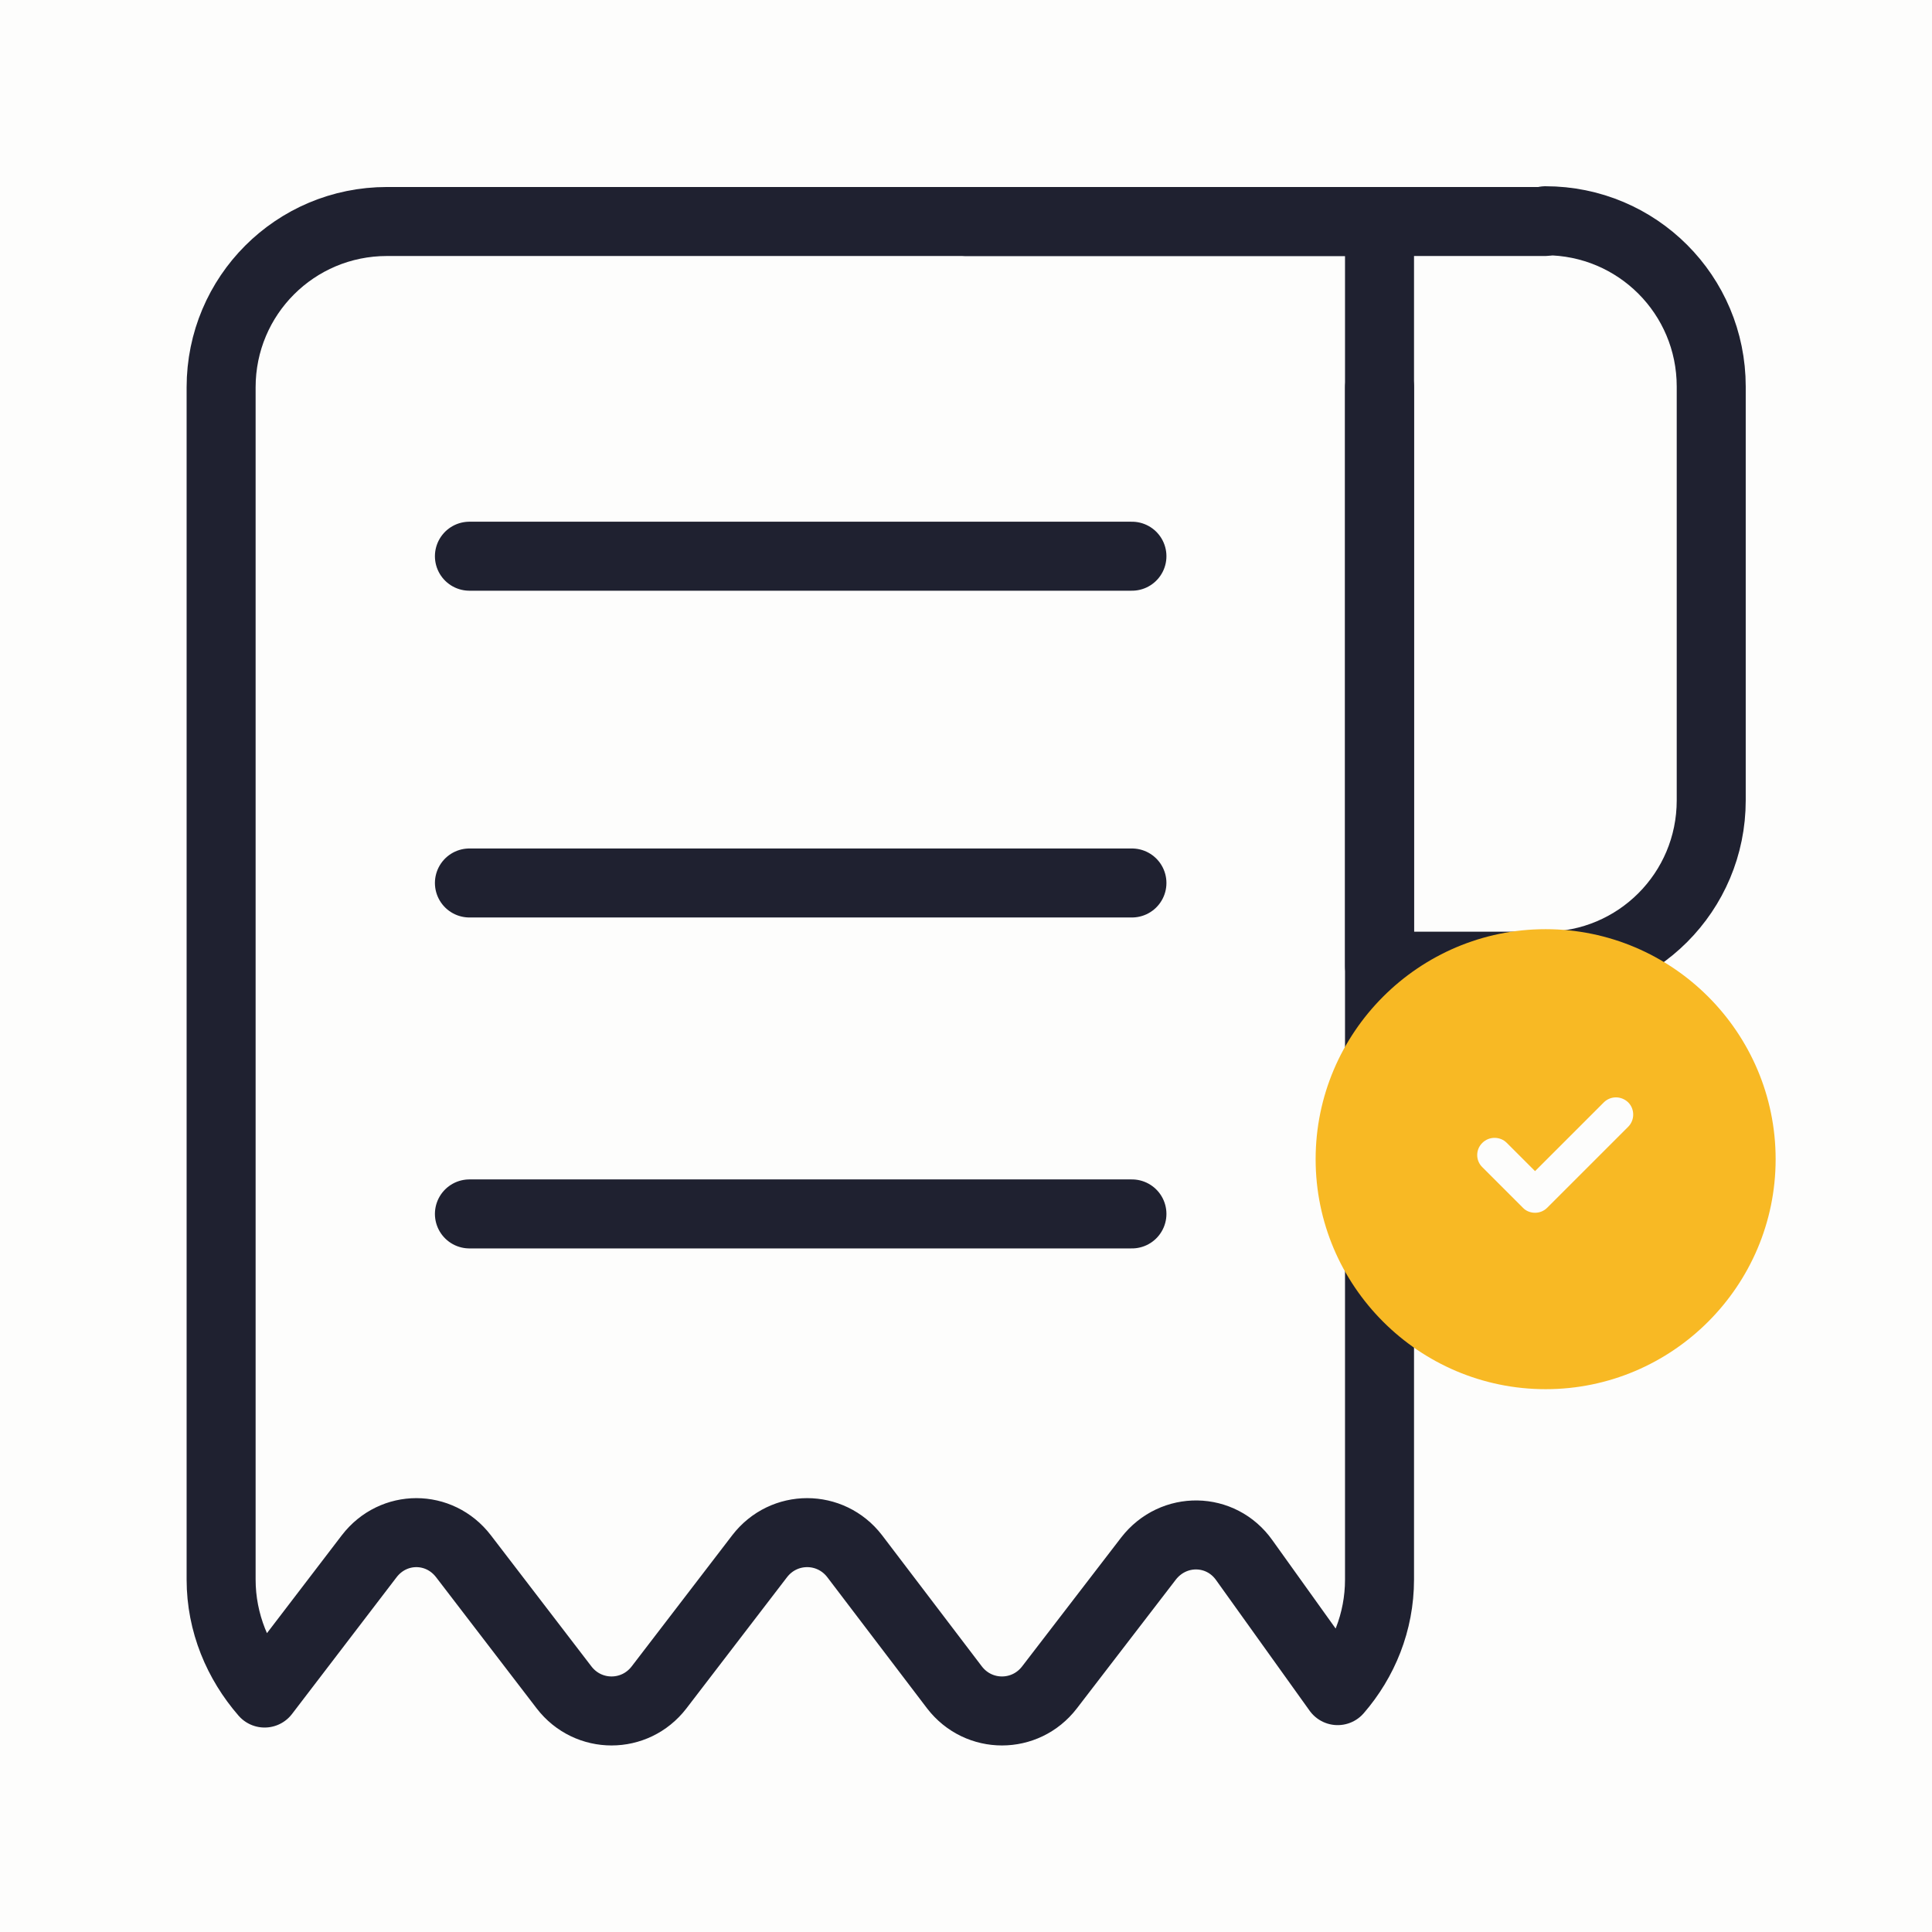
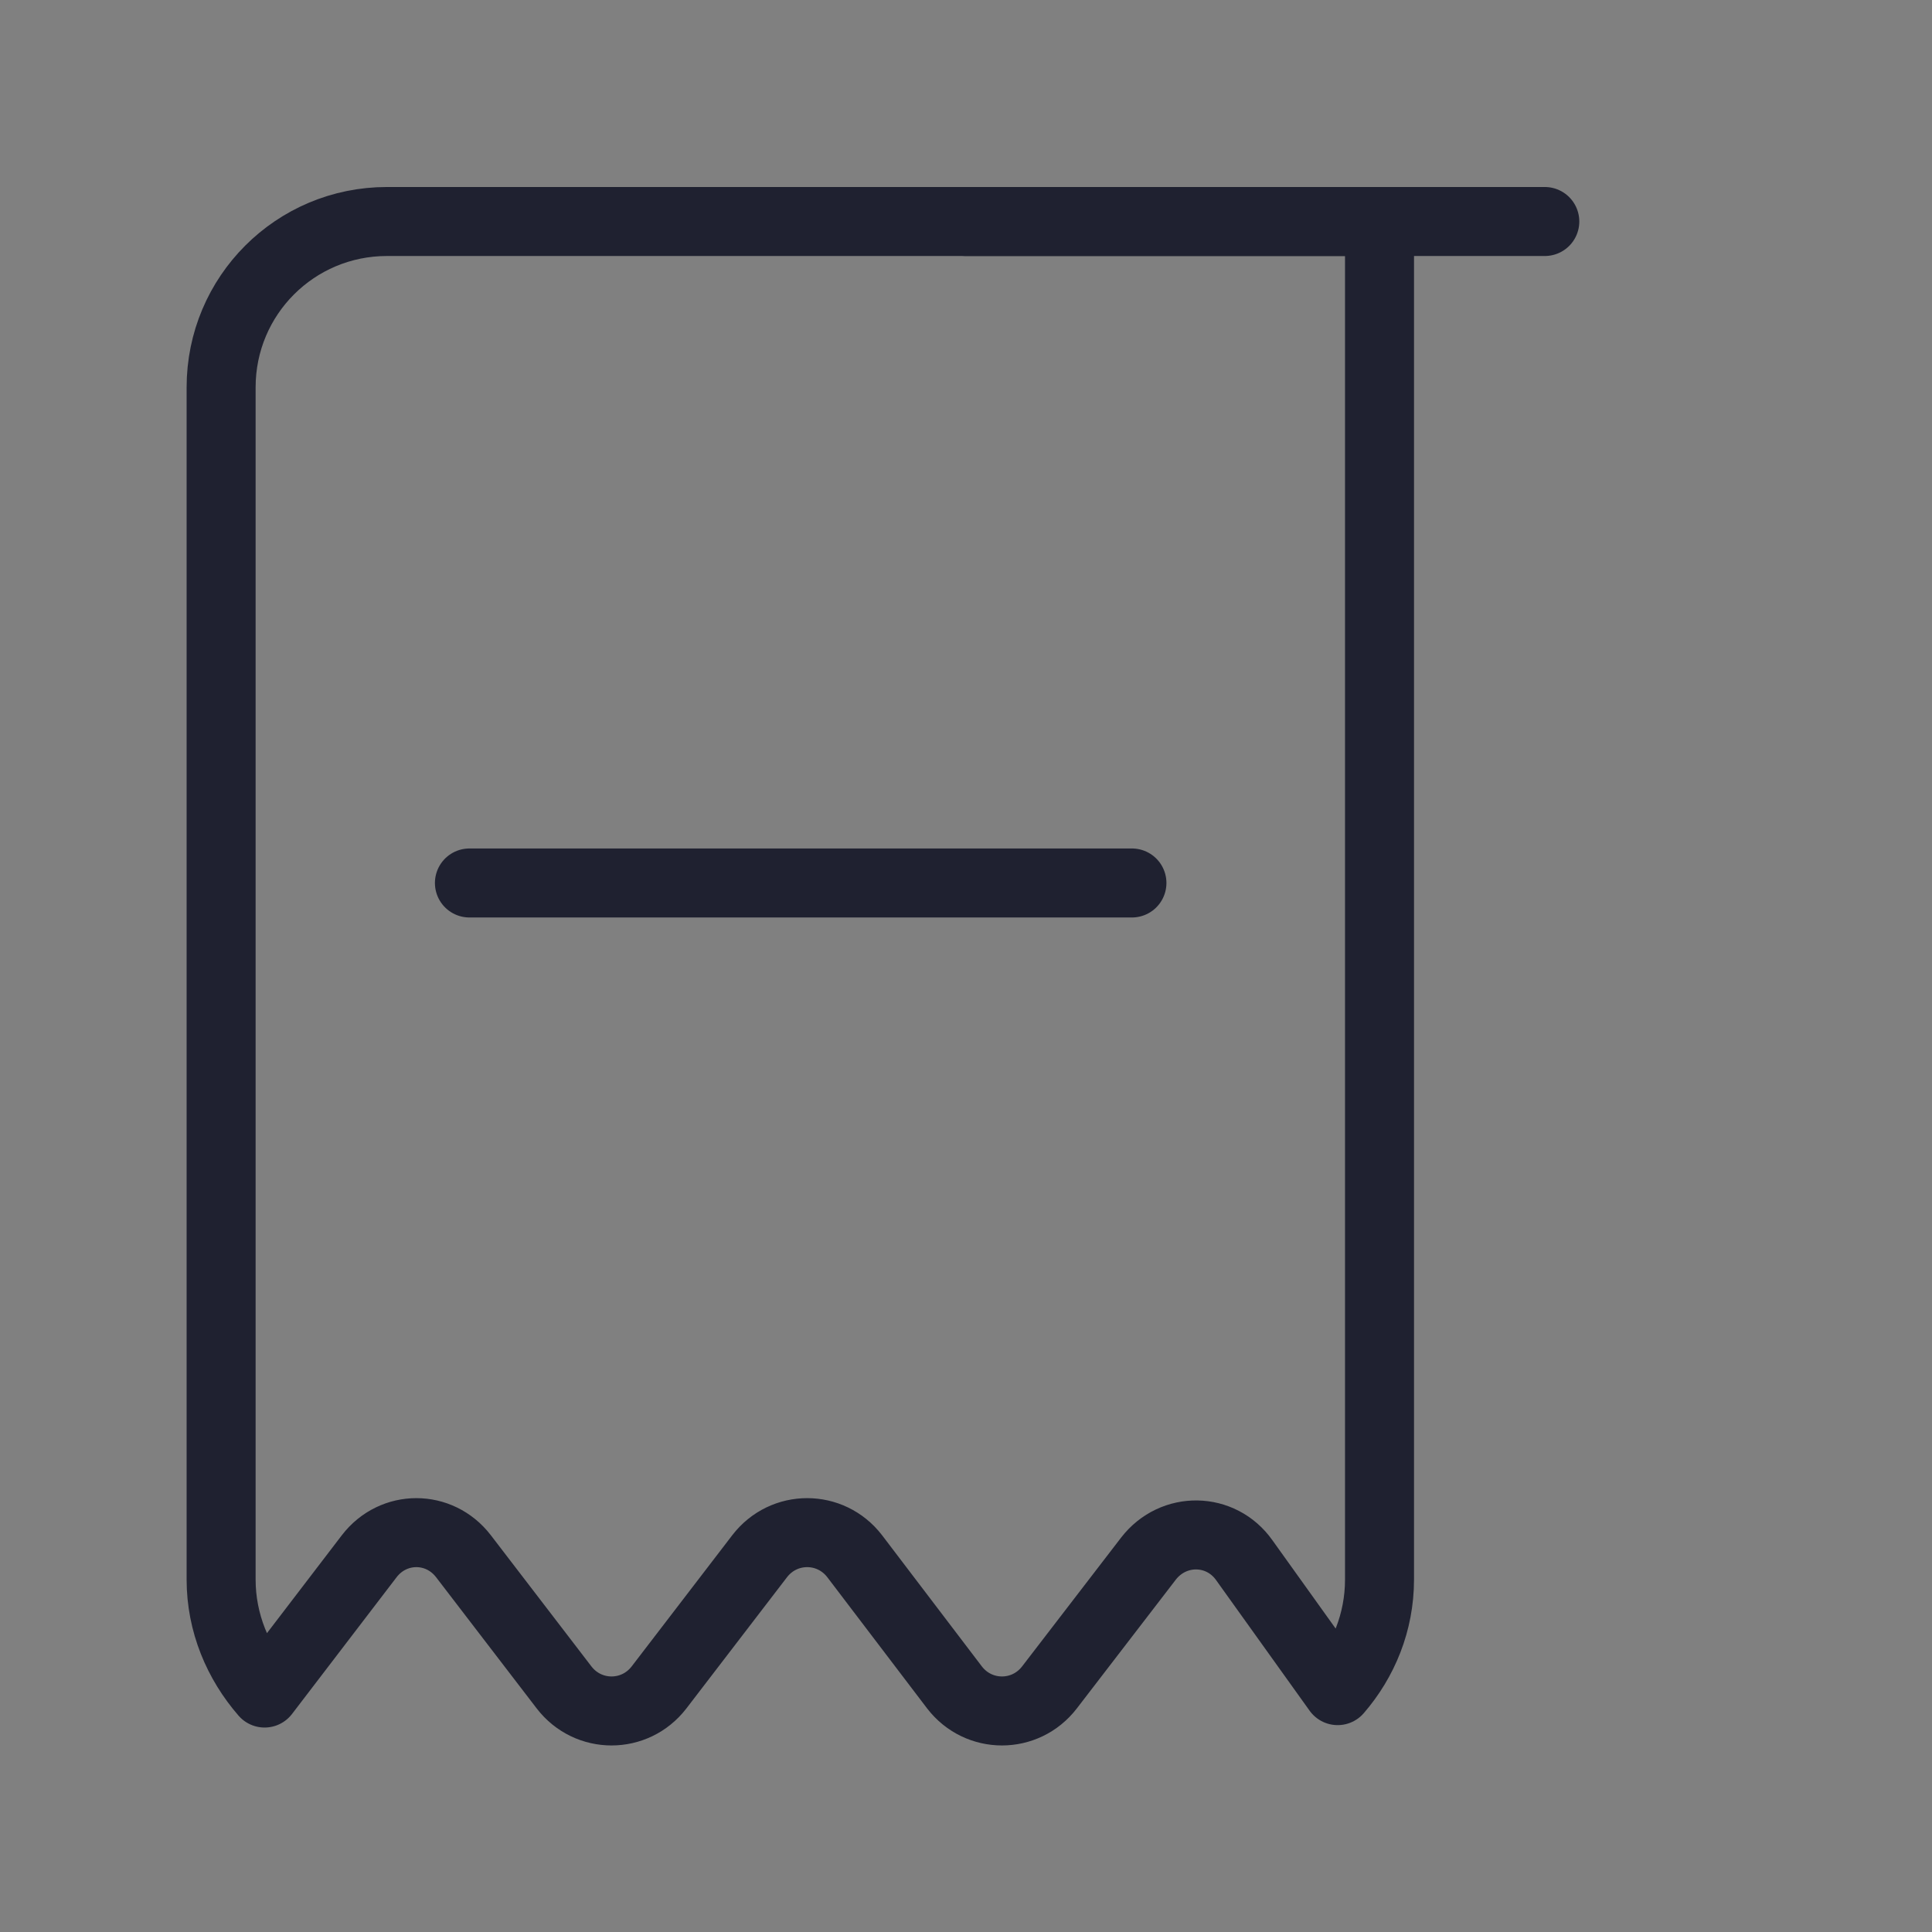
<svg xmlns="http://www.w3.org/2000/svg" width="140" height="140" viewBox="0 0 140 140" fill="none">
  <rect x="0" y="0" width="140" height="140" fill="#808080" stroke="none" />
  <g clip-path="url(#clip0_3080_6736)">
-     <rect width="140" height="140" fill="#FDFDFC" />
    <path d="M99.965 16.051V114.459C99.965 117.551 98.798 120.351 96.932 122.509L90.165 113.059C88.473 110.667 85.032 110.609 83.223 112.942L76.049 122.276C74.299 124.551 70.915 124.551 69.165 122.276L61.932 112.767C60.182 110.492 56.798 110.492 55.048 112.767L47.757 122.276C46.007 124.551 42.623 124.551 40.873 122.276L33.582 112.767C31.832 110.492 28.507 110.492 26.757 112.767L19.174 122.684C17.248 120.467 16.023 117.609 16.023 114.459V28.067C16.023 21.418 21.39 16.051 28.04 16.051H99.965Z" stroke="#1F2130" stroke-width="5" stroke-linecap="round" stroke-linejoin="round" />
-     <path d="M99.969 28.071V70.013H111.985C118.635 70.013 124.002 64.646 124.002 57.996V28.013C124.002 21.363 118.635 15.996 111.985 15.996" stroke="#1F2130" stroke-width="5" stroke-linecap="round" stroke-linejoin="round" />
-     <path d="M34.016 40.305H82.024" stroke="#1F2130" stroke-width="5" stroke-linecap="round" stroke-linejoin="round" />
    <path d="M34.016 63.984H82.024" stroke="#1F2130" stroke-width="5" stroke-linecap="round" stroke-linejoin="round" />
-     <path d="M34.016 87.965H82.024" stroke="#1F2130" stroke-width="5" stroke-linecap="round" stroke-linejoin="round" />
    <path d="M70 16.051H111.942" stroke="#1F2130" stroke-width="5" stroke-linecap="round" stroke-linejoin="round" />
-     <path d="M112.003 67.332C102.819 67.332 95.336 74.815 95.336 83.999C95.336 93.182 102.819 100.665 112.003 100.665C121.186 100.665 128.669 93.182 128.669 83.999C128.669 74.815 121.186 67.332 112.003 67.332ZM117.986 81.649L112.119 87.515C111.869 87.765 111.553 87.882 111.236 87.882C110.919 87.882 110.586 87.765 110.353 87.515L107.419 84.582C106.919 84.099 106.919 83.299 107.419 82.815C107.903 82.332 108.703 82.332 109.186 82.815L111.236 84.865L116.219 79.882C116.703 79.399 117.486 79.399 117.986 79.882C118.469 80.365 118.469 81.165 117.986 81.649Z" fill="#F8B924" />
  </g>
  <defs>
    <clipPath id="clip0_3080_6736">
      <rect width="140" height="140" fill="white" />
    </clipPath>
  </defs>
</svg>